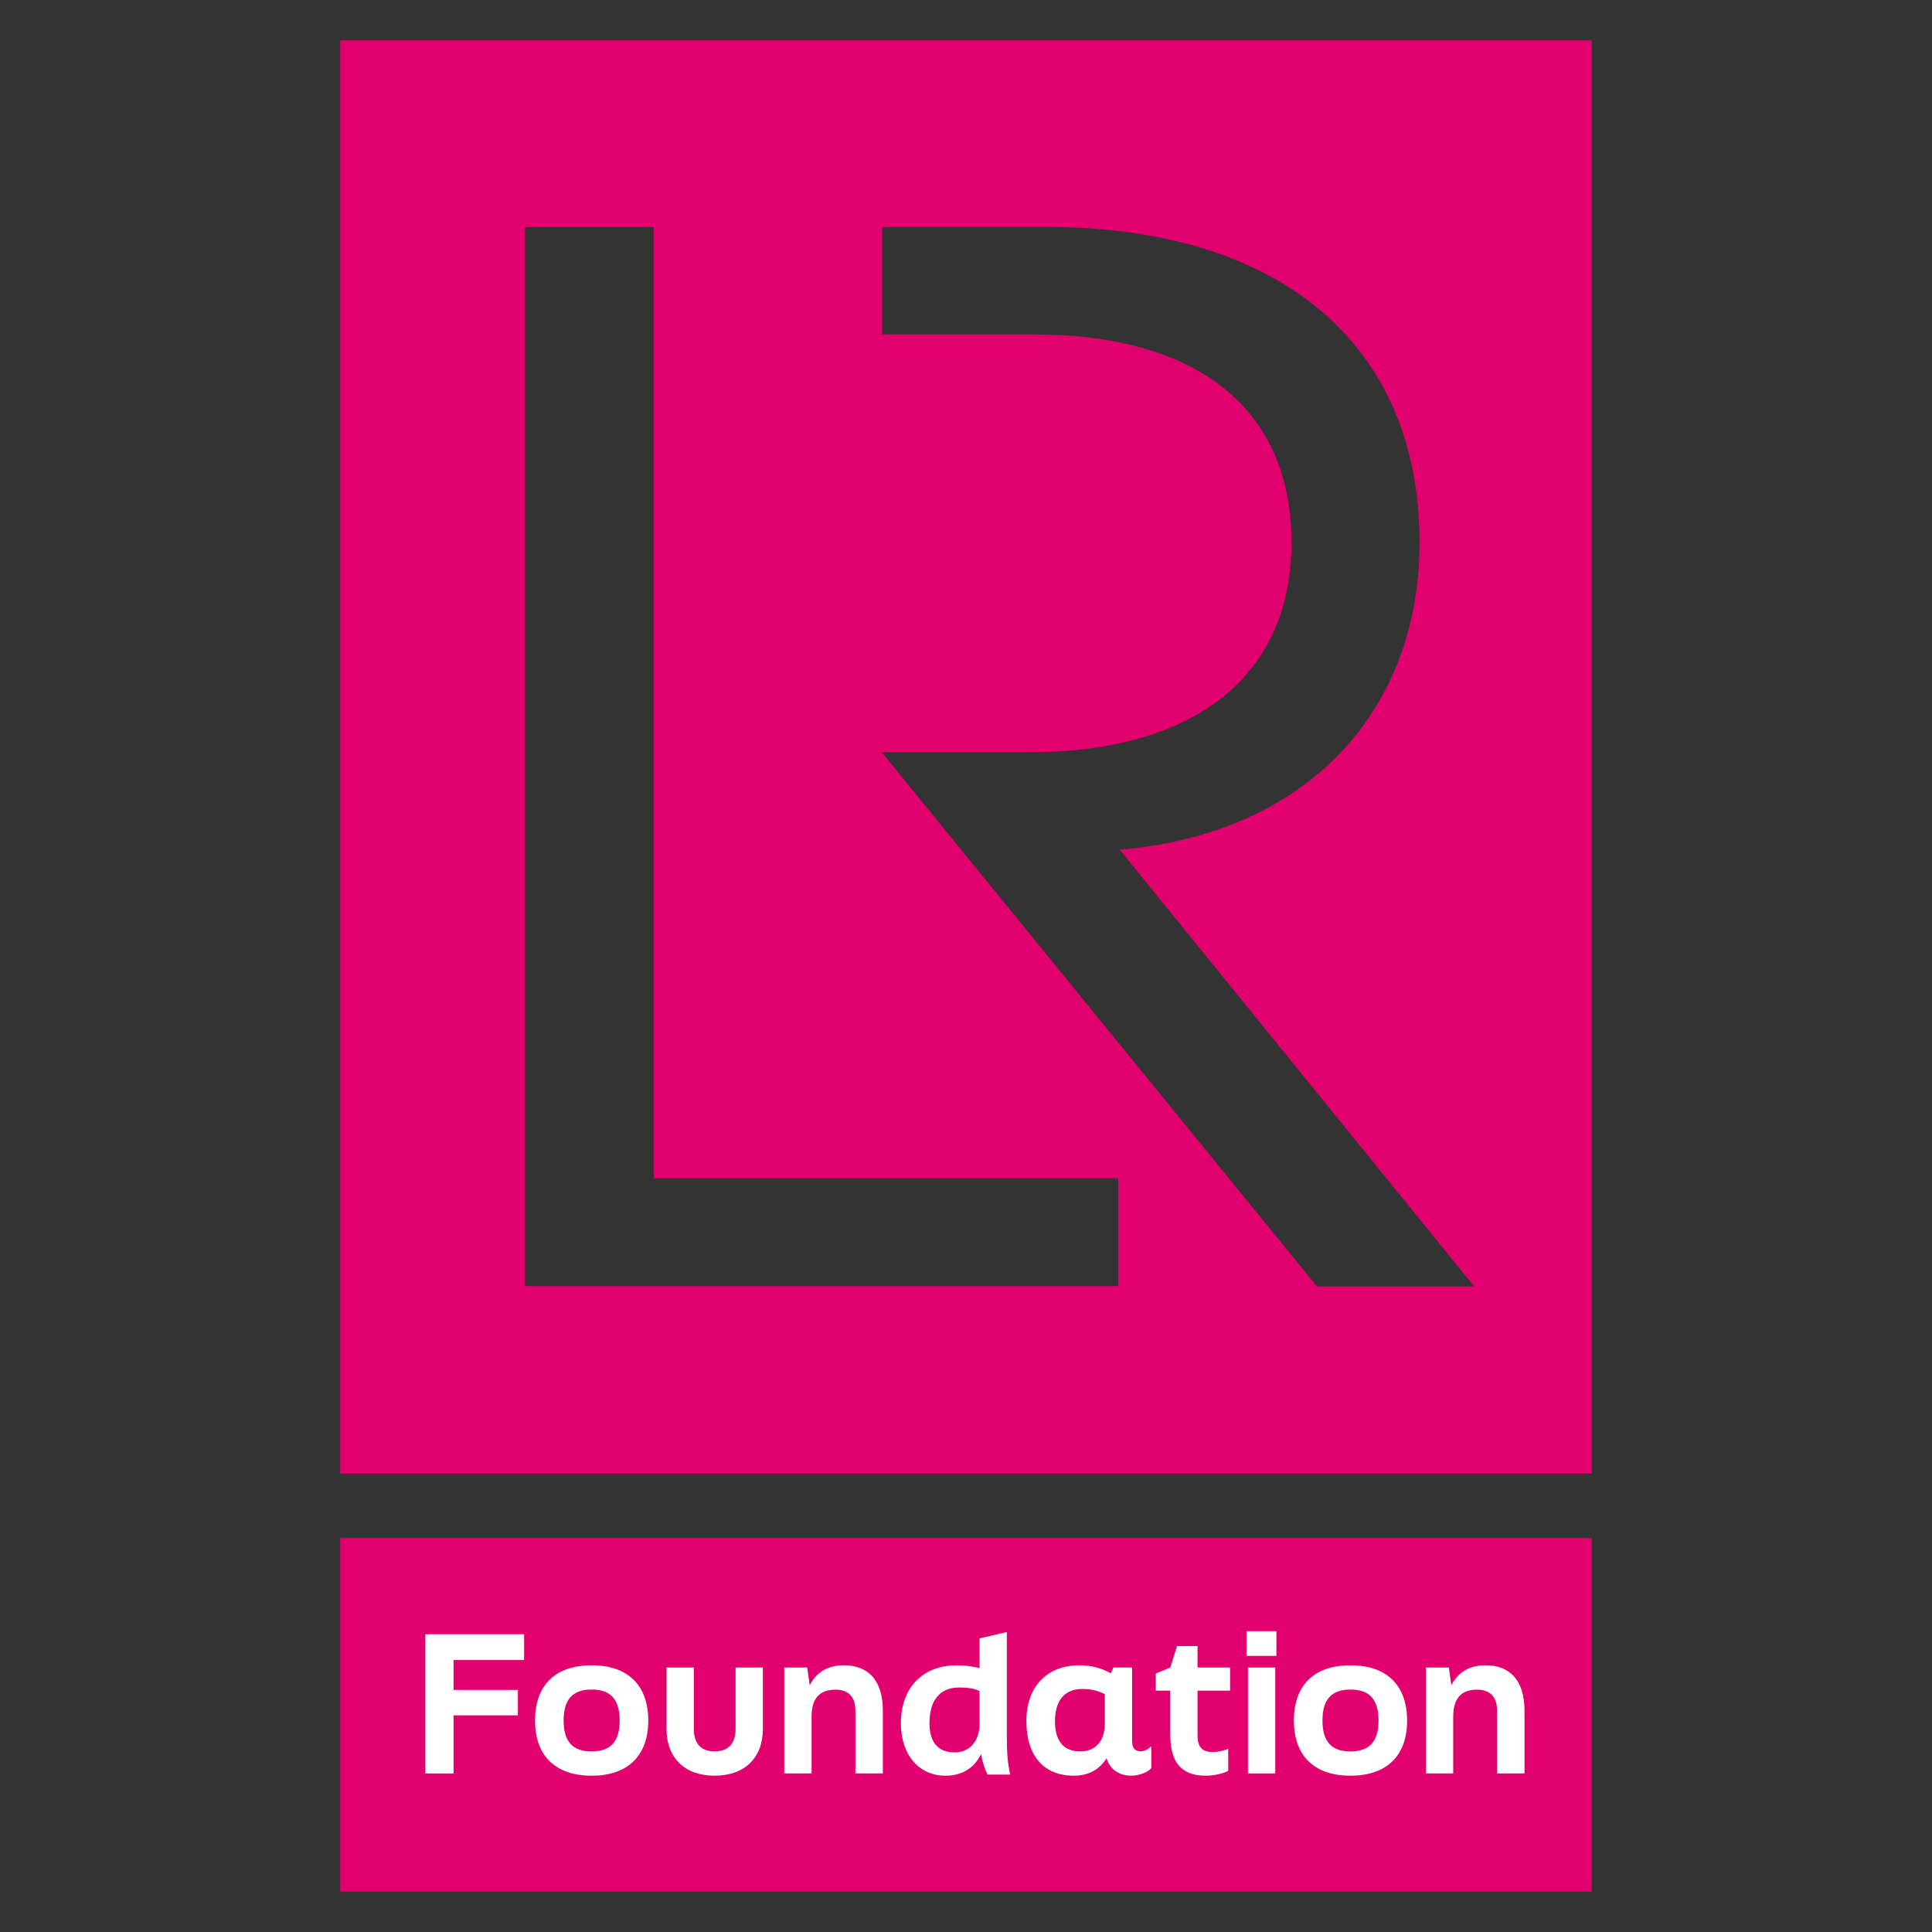
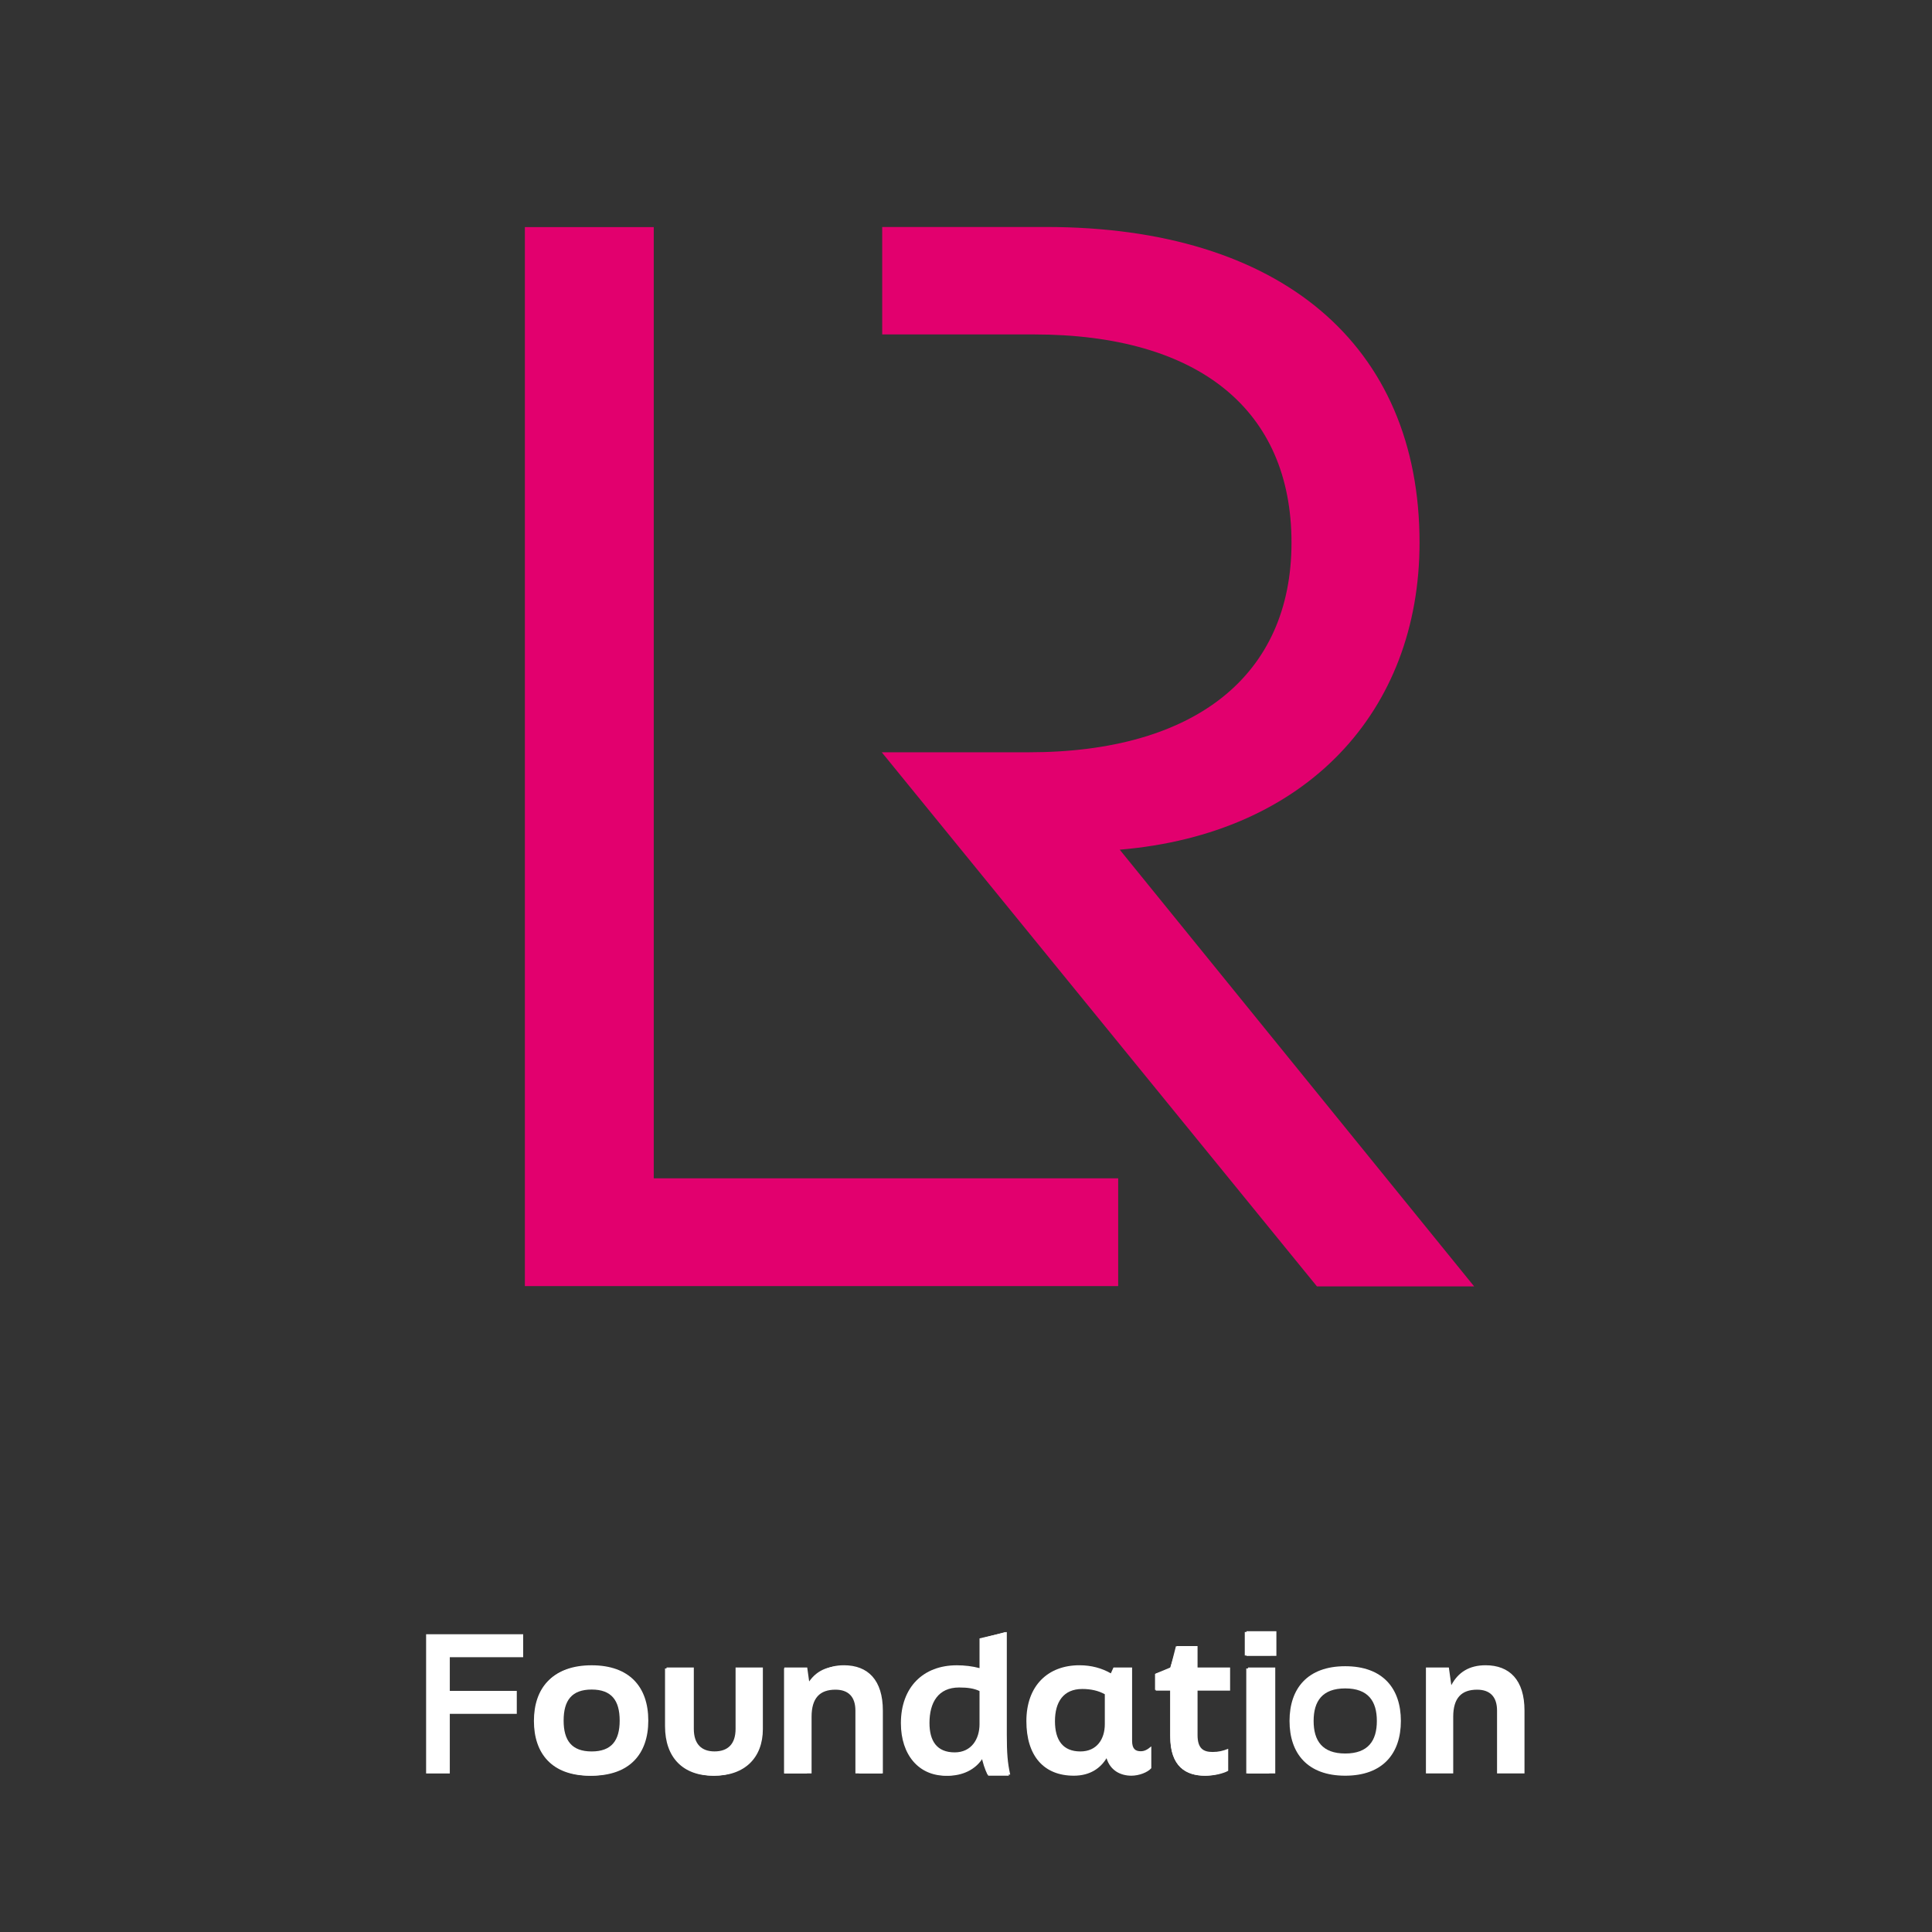
<svg xmlns="http://www.w3.org/2000/svg" version="1.1" id="Layer_1" x="0px" y="0px" viewBox="0 0 580.59 580.59" style="enable-background:new 0 0 580.59 580.59;" xml:space="preserve">
  <rect x="0" y="0" width="580.59" height="580.59" fill="#333333" stroke="none" />
  <style type="text/css">
	.st0{fill:#FFFFFF;}
	.st1{fill:#E2006E;}
</style>
  <g>
    <g>
      <path class="st0" d="M128.05,491.11h29.17v6.9h-22.05v10.12h20.13v6.9h-20.13v17.92h-7.12V491.11z" />
      <path class="st0" d="M160.45,517.17c0-9.78,5.43-16.45,16.73-16.45c11.31,0,16.73,6.67,16.73,16.45c0,9.78-5.43,16.45-16.73,16.45    C165.87,533.62,160.45,526.95,160.45,517.17z M186.68,517.17c0-5.94-2.6-9.78-9.5-9.78s-9.5,3.84-9.5,9.78s2.6,9.78,9.5,9.78    C184.08,526.95,186.68,523.11,186.68,517.17z" />
      <path class="st0" d="M199.85,518.75V501.4h6.9v17.36c0,5.71,2.83,8.2,7.52,8.2c4.8,0,7.58-2.49,7.58-8.2V501.4h6.9v17.36    c0,9.44-5.43,14.87-14.47,14.87C205.27,533.62,199.85,528.19,199.85,518.75z" />
      <path class="st0" d="M235.63,501.4h5.99l0.57,5.48c2.32-4.35,5.77-6.22,10.8-6.22c7.24,0,12.04,4.69,12.04,14.13v18.15h-6.9V514.8    c0-4.97-2.6-7.41-7.18-7.41c-5.54,0-8.42,3.22-8.42,9.61v15.94h-6.9L235.63,501.4L235.63,501.4z" />
      <path class="st0" d="M296.97,533.62c-0.57-1.75-1.07-3.56-1.3-5.82c-2.43,4.3-6.84,5.82-10.63,5.82    c-8.14,0-14.08-5.54-14.08-15.77c0-10.68,6.9-17.19,17.24-17.19c2.32,0,4.81,0.45,7.12,1.19v-9.61l6.9-1.81v31.43    c0,4.58,0.06,7.52,0.96,11.76H296.97z M295.33,517.11v-9.05c-1.81-0.96-3.9-1.41-7.35-1.41c-6.84,0-9.78,4.64-9.78,11.19    c0,6.05,2.83,9.67,8.2,9.67C292.16,527.52,295.33,522.88,295.33,517.11z" />
-       <path class="st0" d="M346.2,525.48v6.16c-0.79,0.96-2.88,1.98-5.43,1.98s-6.16-1.19-7.24-5.54c-1.81,2.88-5.03,5.54-10.12,5.54    c-8.65,0-14.53-5.54-14.53-16.17c0-10.91,6.61-16.73,15.66-16.73c3.79,0,6.95,1.07,9.5,2.94l0.79-2.26h5.31v22.27    c0,2.54,0.91,3.28,2.88,3.28C343.94,526.95,344.9,526.61,346.2,525.48z M333.26,517.11v-7.58c-2.15-1.64-4.75-2.37-8.14-2.37    c-6.22,0-8.99,3.79-8.99,10.29c0,6.16,2.83,9.5,8.42,9.5C330.26,526.95,333.26,522.88,333.26,517.11z" />
      <path class="st0" d="M351.68,522.09v-14.25h-4.58v-4.81l4.58-1.64l1.7-6.67h5.2v6.67h10.29v6.45h-10.29v14.13    c0,3.84,1.53,5.09,5.03,5.09c1.75,0,3.17-0.28,4.69-0.96v6.16c-1.36,0.85-4.3,1.36-6.33,1.36    C356.38,533.62,351.68,530.74,351.68,522.09z" />
      <path class="st0" d="M374.07,497.5v-7.07h7.75v7.07H374.07z M374.52,532.94V501.4h6.9v31.55h-6.9V532.94z" />
      <path class="st0" d="M387.52,517.17c0-9.78,5.43-16.45,16.73-16.45c11.31,0,16.73,6.67,16.73,16.45c0,9.78-5.43,16.45-16.73,16.45    C392.95,533.62,387.52,526.95,387.52,517.17z M413.76,517.17c0-5.94-2.6-9.78-9.5-9.78s-9.5,3.84-9.5,9.78s2.6,9.78,9.5,9.78    C411.15,526.95,413.76,523.11,413.76,517.17z" />
-       <path class="st0" d="M427.09,501.4h5.99l0.57,5.48c2.32-4.35,5.77-6.22,10.8-6.22c7.24,0,12.04,4.69,12.04,14.13v18.15h-6.9V514.8    c0-4.97-2.6-7.41-7.18-7.41c-5.54,0-8.42,3.22-8.42,9.61v15.94h-6.9V501.4z" />
    </g>
    <g>
      <g>
        <g>
          <g>
-             <path class="st1" d="M336.49,255.34L443,386.58h-47.24L264.98,226.07h44.18c49.73,0,78.95-22.92,78.95-63.01       c0-39.77-27.73-62.56-77.46-62.56h-45.54V68.21h49.22c70.54,0,112.26,35.46,112.26,94.85       C426.58,213.79,392.63,250.62,336.49,255.34 M196.46,354.1h139.57v32.39h-178.3V68.24h38.73V354.1z M478.34,12.12H102.25       v430.73h376.09V12.12z" />
+             <path class="st1" d="M336.49,255.34L443,386.58h-47.24L264.98,226.07h44.18c49.73,0,78.95-22.92,78.95-63.01       c0-39.77-27.73-62.56-77.46-62.56h-45.54V68.21h49.22c70.54,0,112.26,35.46,112.26,94.85       C426.58,213.79,392.63,250.62,336.49,255.34 M196.46,354.1h139.57v32.39h-178.3V68.24h38.73V354.1z M478.34,12.12H102.25       h376.09V12.12z" />
          </g>
-           <rect x="102.25" y="462.2" class="st1" width="376.09" height="106.27" />
        </g>
      </g>
      <g>
-         <path class="st0" d="M127.82,491.11h29.68v7.75h-21.2v8.99h19.33v7.63h-19.33v17.47h-8.48V491.11z" />
        <path class="st0" d="M160.78,517.06c0-10.18,5.65-16.62,17.02-16.62c11.31,0,17.02,6.44,17.02,16.62     c0,10.12-5.71,16.56-17.02,16.56C166.44,533.62,160.78,527.17,160.78,517.06z M186.22,517.06c0-6.11-2.49-9.33-8.42-9.33     c-5.94,0-8.42,3.22-8.42,9.33c0,6.05,2.49,9.27,8.42,9.27C183.74,526.33,186.22,523.1,186.22,517.06z" />
        <path class="st0" d="M200.3,519.6v-18.49h8.2v18.43c0,4.64,2.38,6.78,6.22,6.78c3.96,0,6.33-2.15,6.33-6.78v-18.43h8.2v18.49     c0,8.65-5.48,14.02-14.53,14.02C205.78,533.62,200.3,528.25,200.3,519.6z" />
        <path class="st0" d="M235.68,501.11h6.9l0.74,5.31c2.04-3.9,5.43-5.99,10.29-5.99c7.24,0,11.7,4.47,11.7,13.62v18.88h-8.25     v-18.88c0-4.18-2.15-6.28-5.99-6.28c-4.69,0-7.18,2.49-7.18,8.14v17.02h-8.2V501.11z" />
        <path class="st0" d="M296.74,533.28c-0.74-1.53-1.47-3.56-1.92-6.16c-1.81,3.73-5.2,6.5-10.69,6.5c-7.97,0-13.4-6.22-13.4-15.77     c0-10.85,6.73-17.41,16.79-17.41c2.37,0,4.69,0.28,6.84,0.85v-8.93l8.2-1.92v30.75c0,5.71,0.23,8.54,1.02,12.1H296.74z      M294.36,518.13v-9.95c-1.64-0.79-3.56-1.07-6.11-1.07c-6.33,0-8.93,4.52-8.93,10.68c0,5.37,2.2,8.82,7.58,8.82     C291.93,526.61,294.36,522.6,294.36,518.13z" />
        <path class="st0" d="M345.98,524.8v6.56c-1.13,1.3-3.73,2.26-5.99,2.26c-3.22,0-6.33-1.53-7.46-5.26     c-1.75,2.88-4.81,5.26-9.84,5.26c-9.1,0-14.25-6.05-14.25-16.4c0-10.68,6.5-16.79,15.94-16.79c3.62,0,6.78,0.9,9.44,2.43     l0.79-1.75h5.6v22.05c0,2.43,1.02,3.11,2.6,3.11C343.83,526.27,344.73,525.88,345.98,524.8z M332.01,518.13v-8.99     c-1.92-1.07-4.18-1.58-6.78-1.58c-5.65,0-8.2,3.9-8.2,9.67c0,5.77,2.43,9.1,7.63,9.1C329.64,526.33,332.01,522.6,332.01,518.13z" />
        <path class="st0" d="M351.68,521.46v-13.4h-4.35v-5.14l4.35-1.81l2.04-6.45h6.16v6.45h9.78v6.95h-9.78v13.34     c0,4.01,1.7,5.09,4.52,5.09c1.75,0,3.17-0.34,4.69-0.96v6.62c-1.64,0.9-4.41,1.47-6.73,1.47     C356.49,533.62,351.68,531.13,351.68,521.46z" />
        <path class="st0" d="M374.58,497.61v-7.41h8.99v7.41H374.58z M375.03,532.94v-31.83h8.2v31.83H375.03z" />
-         <path class="st0" d="M388.82,517.06c0-10.18,5.65-16.62,17.02-16.62c11.31,0,17.02,6.44,17.02,16.62     c0,10.12-5.71,16.56-17.02,16.56C394.47,533.62,388.82,527.17,388.82,517.06z M414.26,517.06c0-6.11-2.49-9.33-8.42-9.33     c-5.94,0-8.42,3.22-8.42,9.33c0,6.05,2.49,9.27,8.42,9.27C411.77,526.33,414.26,523.1,414.26,517.06z" />
        <path class="st0" d="M428.5,501.11h6.9l0.74,5.31c2.04-3.9,5.43-5.99,10.29-5.99c7.24,0,11.7,4.47,11.7,13.62v18.88h-8.25v-18.88     c0-4.18-2.15-6.28-5.99-6.28c-4.69,0-7.18,2.49-7.18,8.14v17.02h-8.2V501.11z" />
      </g>
    </g>
  </g>
</svg>